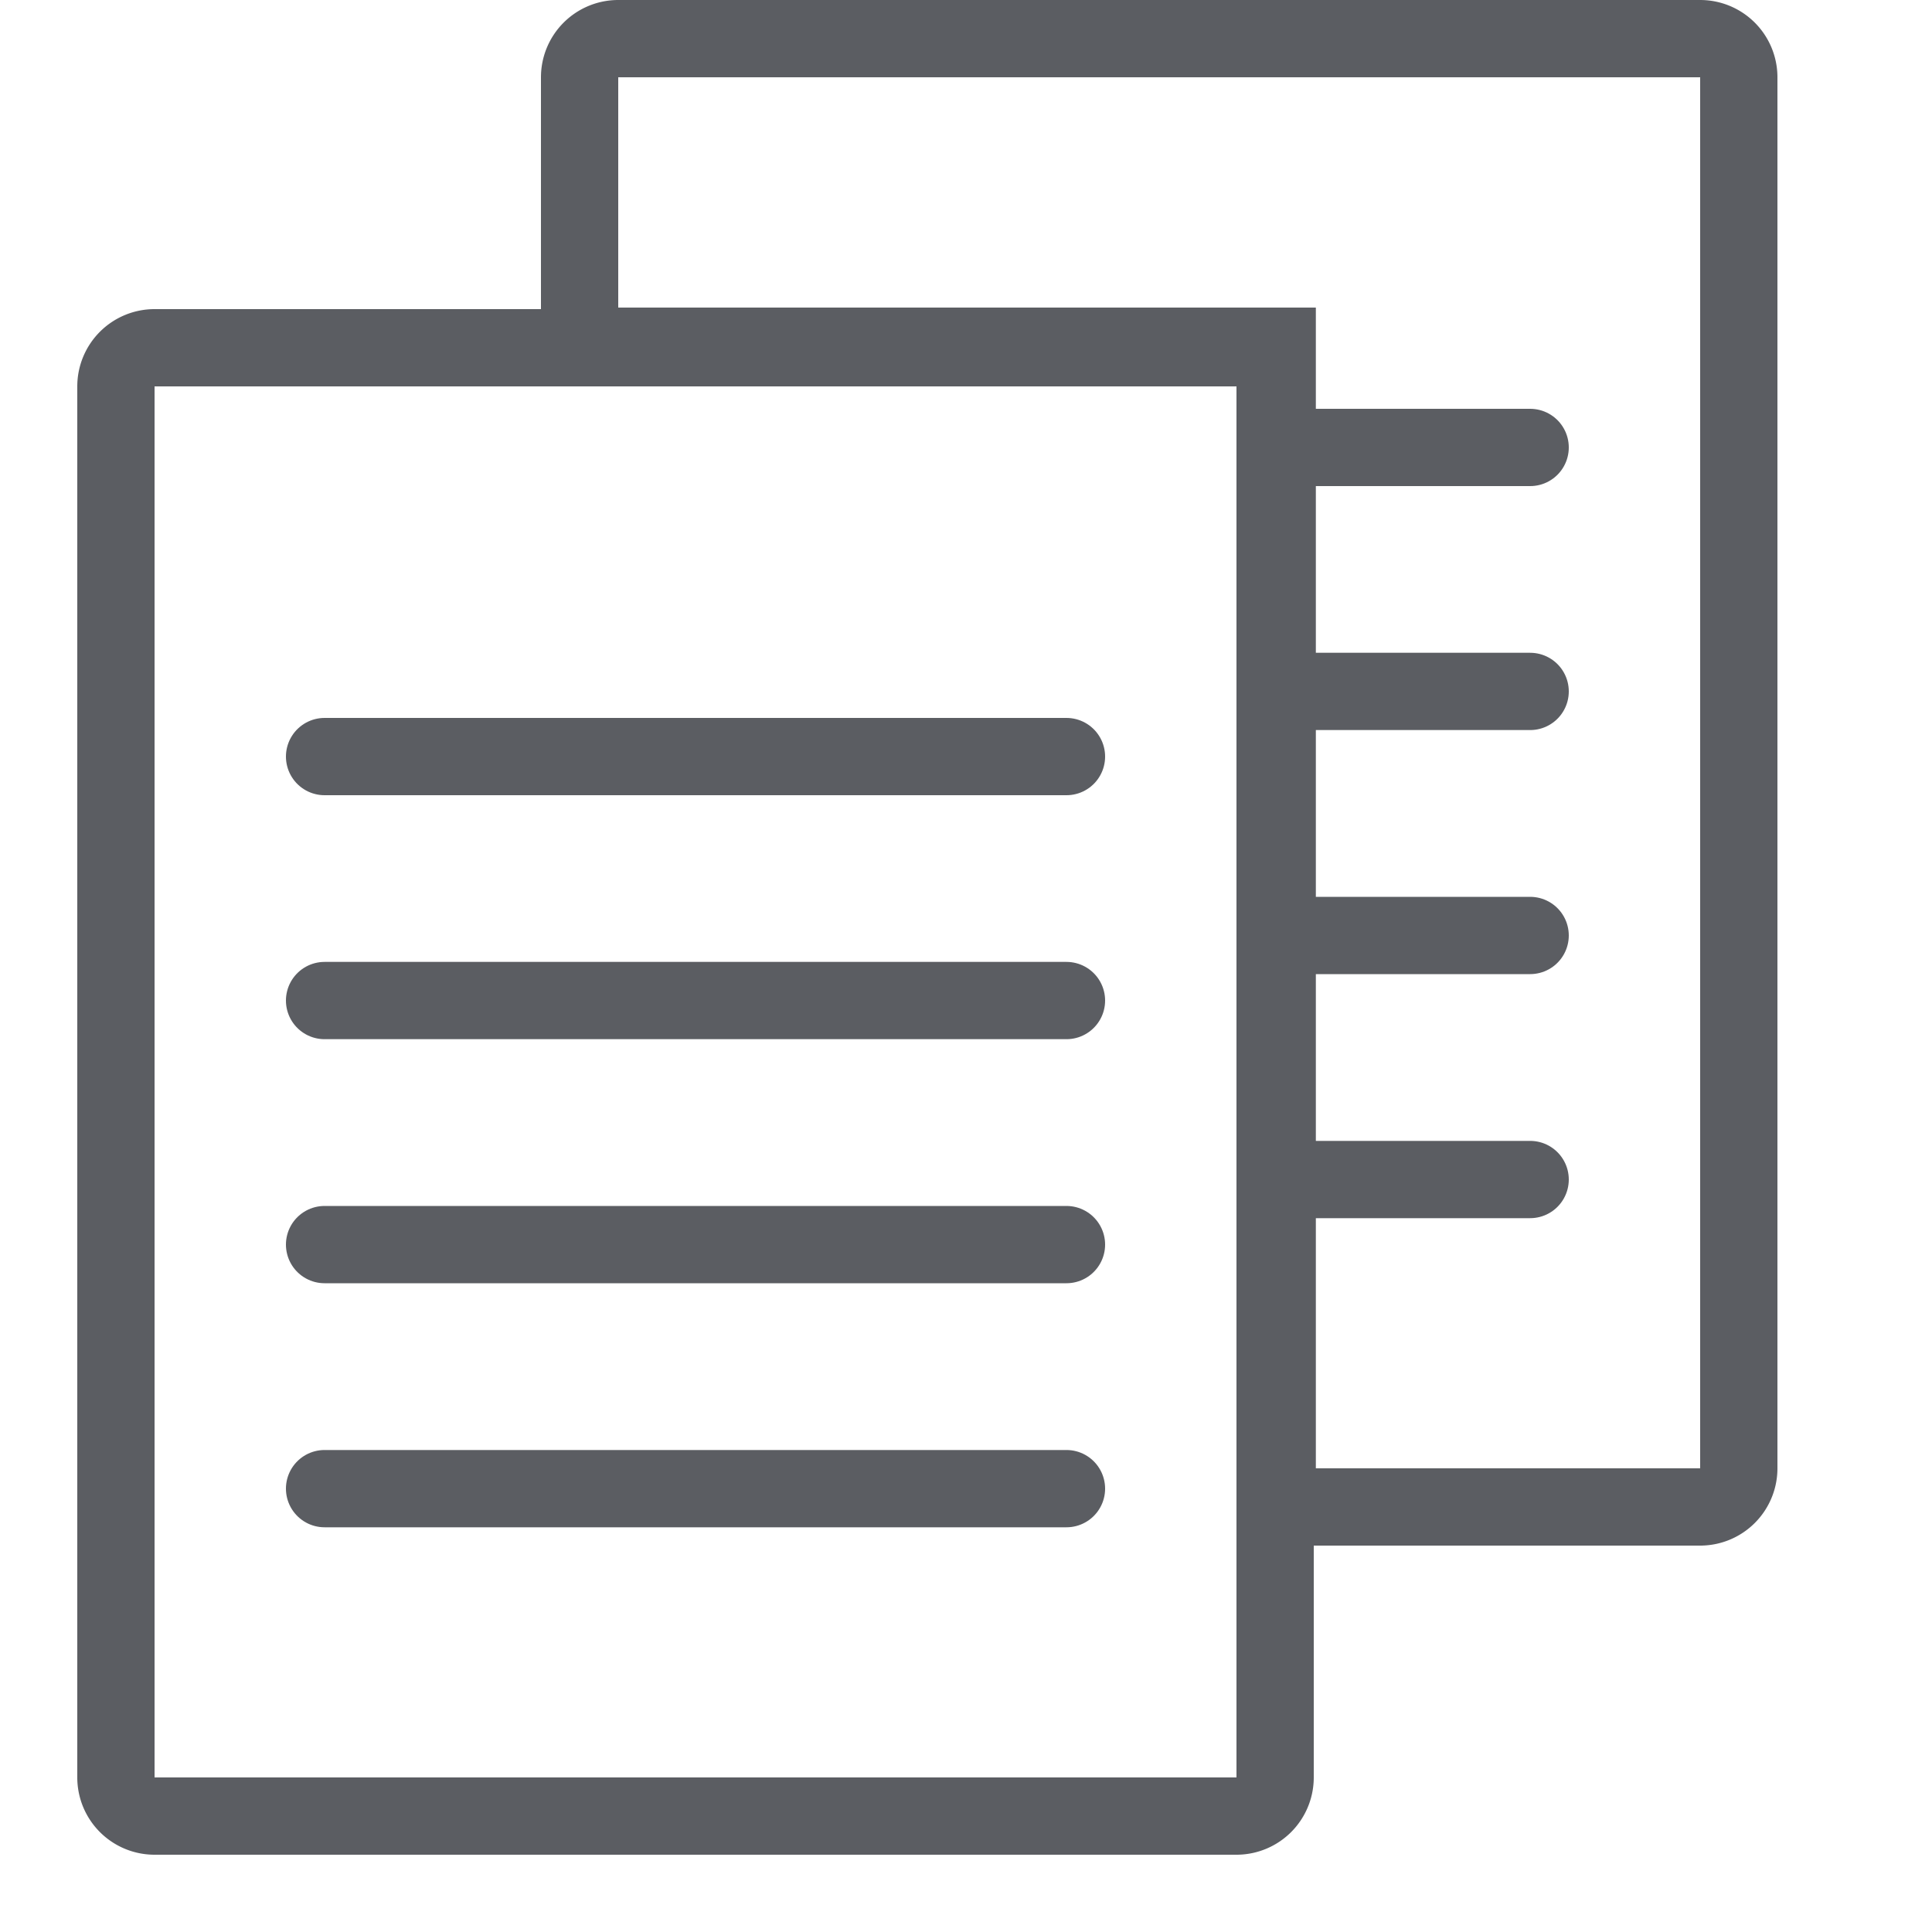
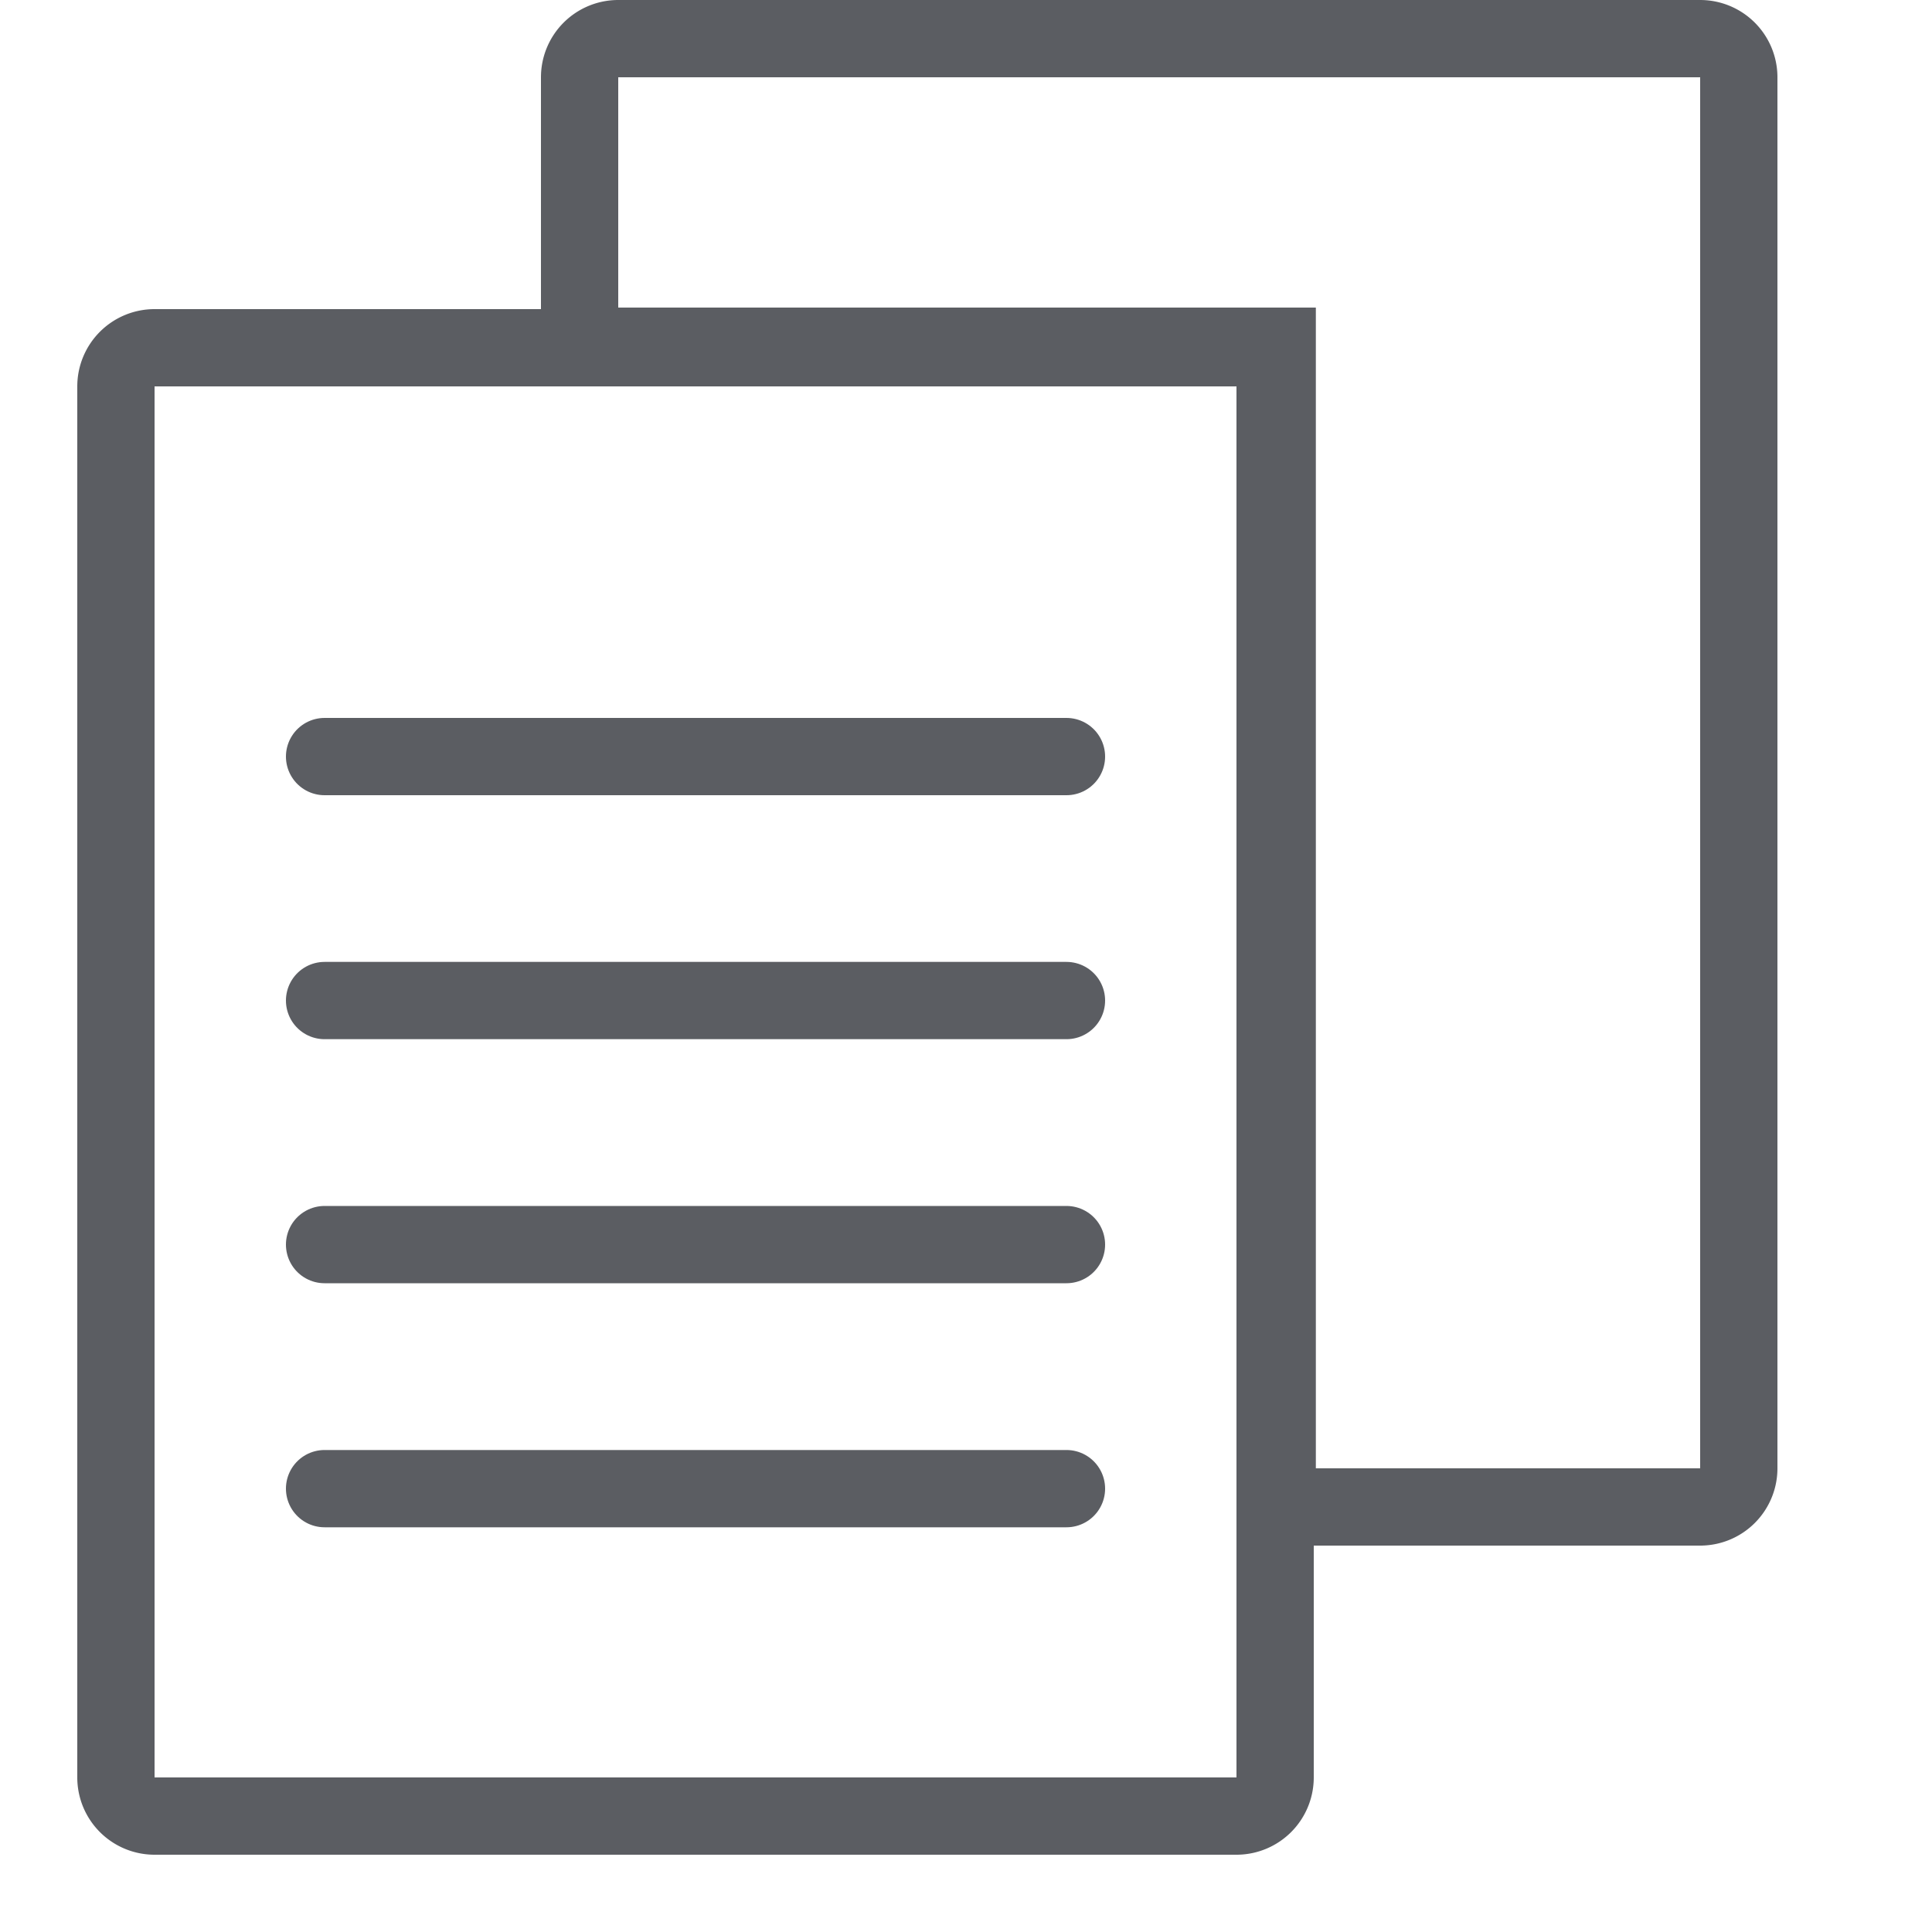
<svg xmlns="http://www.w3.org/2000/svg" width="25" height="25" viewBox="0 0 25 25">
  <g fill="none" fill-rule="evenodd" stroke="#5B5D62">
-     <path d="M7.5 4.48h9.027V19.5H22a.5.5 0 0 0 .5-.5V1a.5.5 0 0 0-.5-.5H8a.5.5 0 0 0-.5.5v3.48z" />
-     <path stroke-linecap="round" d="M16.8 8.947h3M16.8 5.79h3M16.8 12.105h3M16.8 15.263h3" />
+     <path d="M7.5 4.48h9.027V19.5H22a.5.5 0 0 0 .5-.5V1a.5.5 0 0 0-.5-.5H8a.5.5 0 0 0-.5.5v3.48" />
    <g>
      <path d="M2 4.5a.5.5 0 0 0-.5.5v18a.5.5 0 0 0 .5.5h14a.5.5 0 0 0 .5-.5V5a.5.5 0 0 0-.5-.5H2z" />
      <path stroke-linecap="round" d="M4.2 12.947h9.6M4.2 9.79h9.6M4.2 16.105h9.6M4.2 19.263h9.6" />
    </g>
  </g>
</svg>